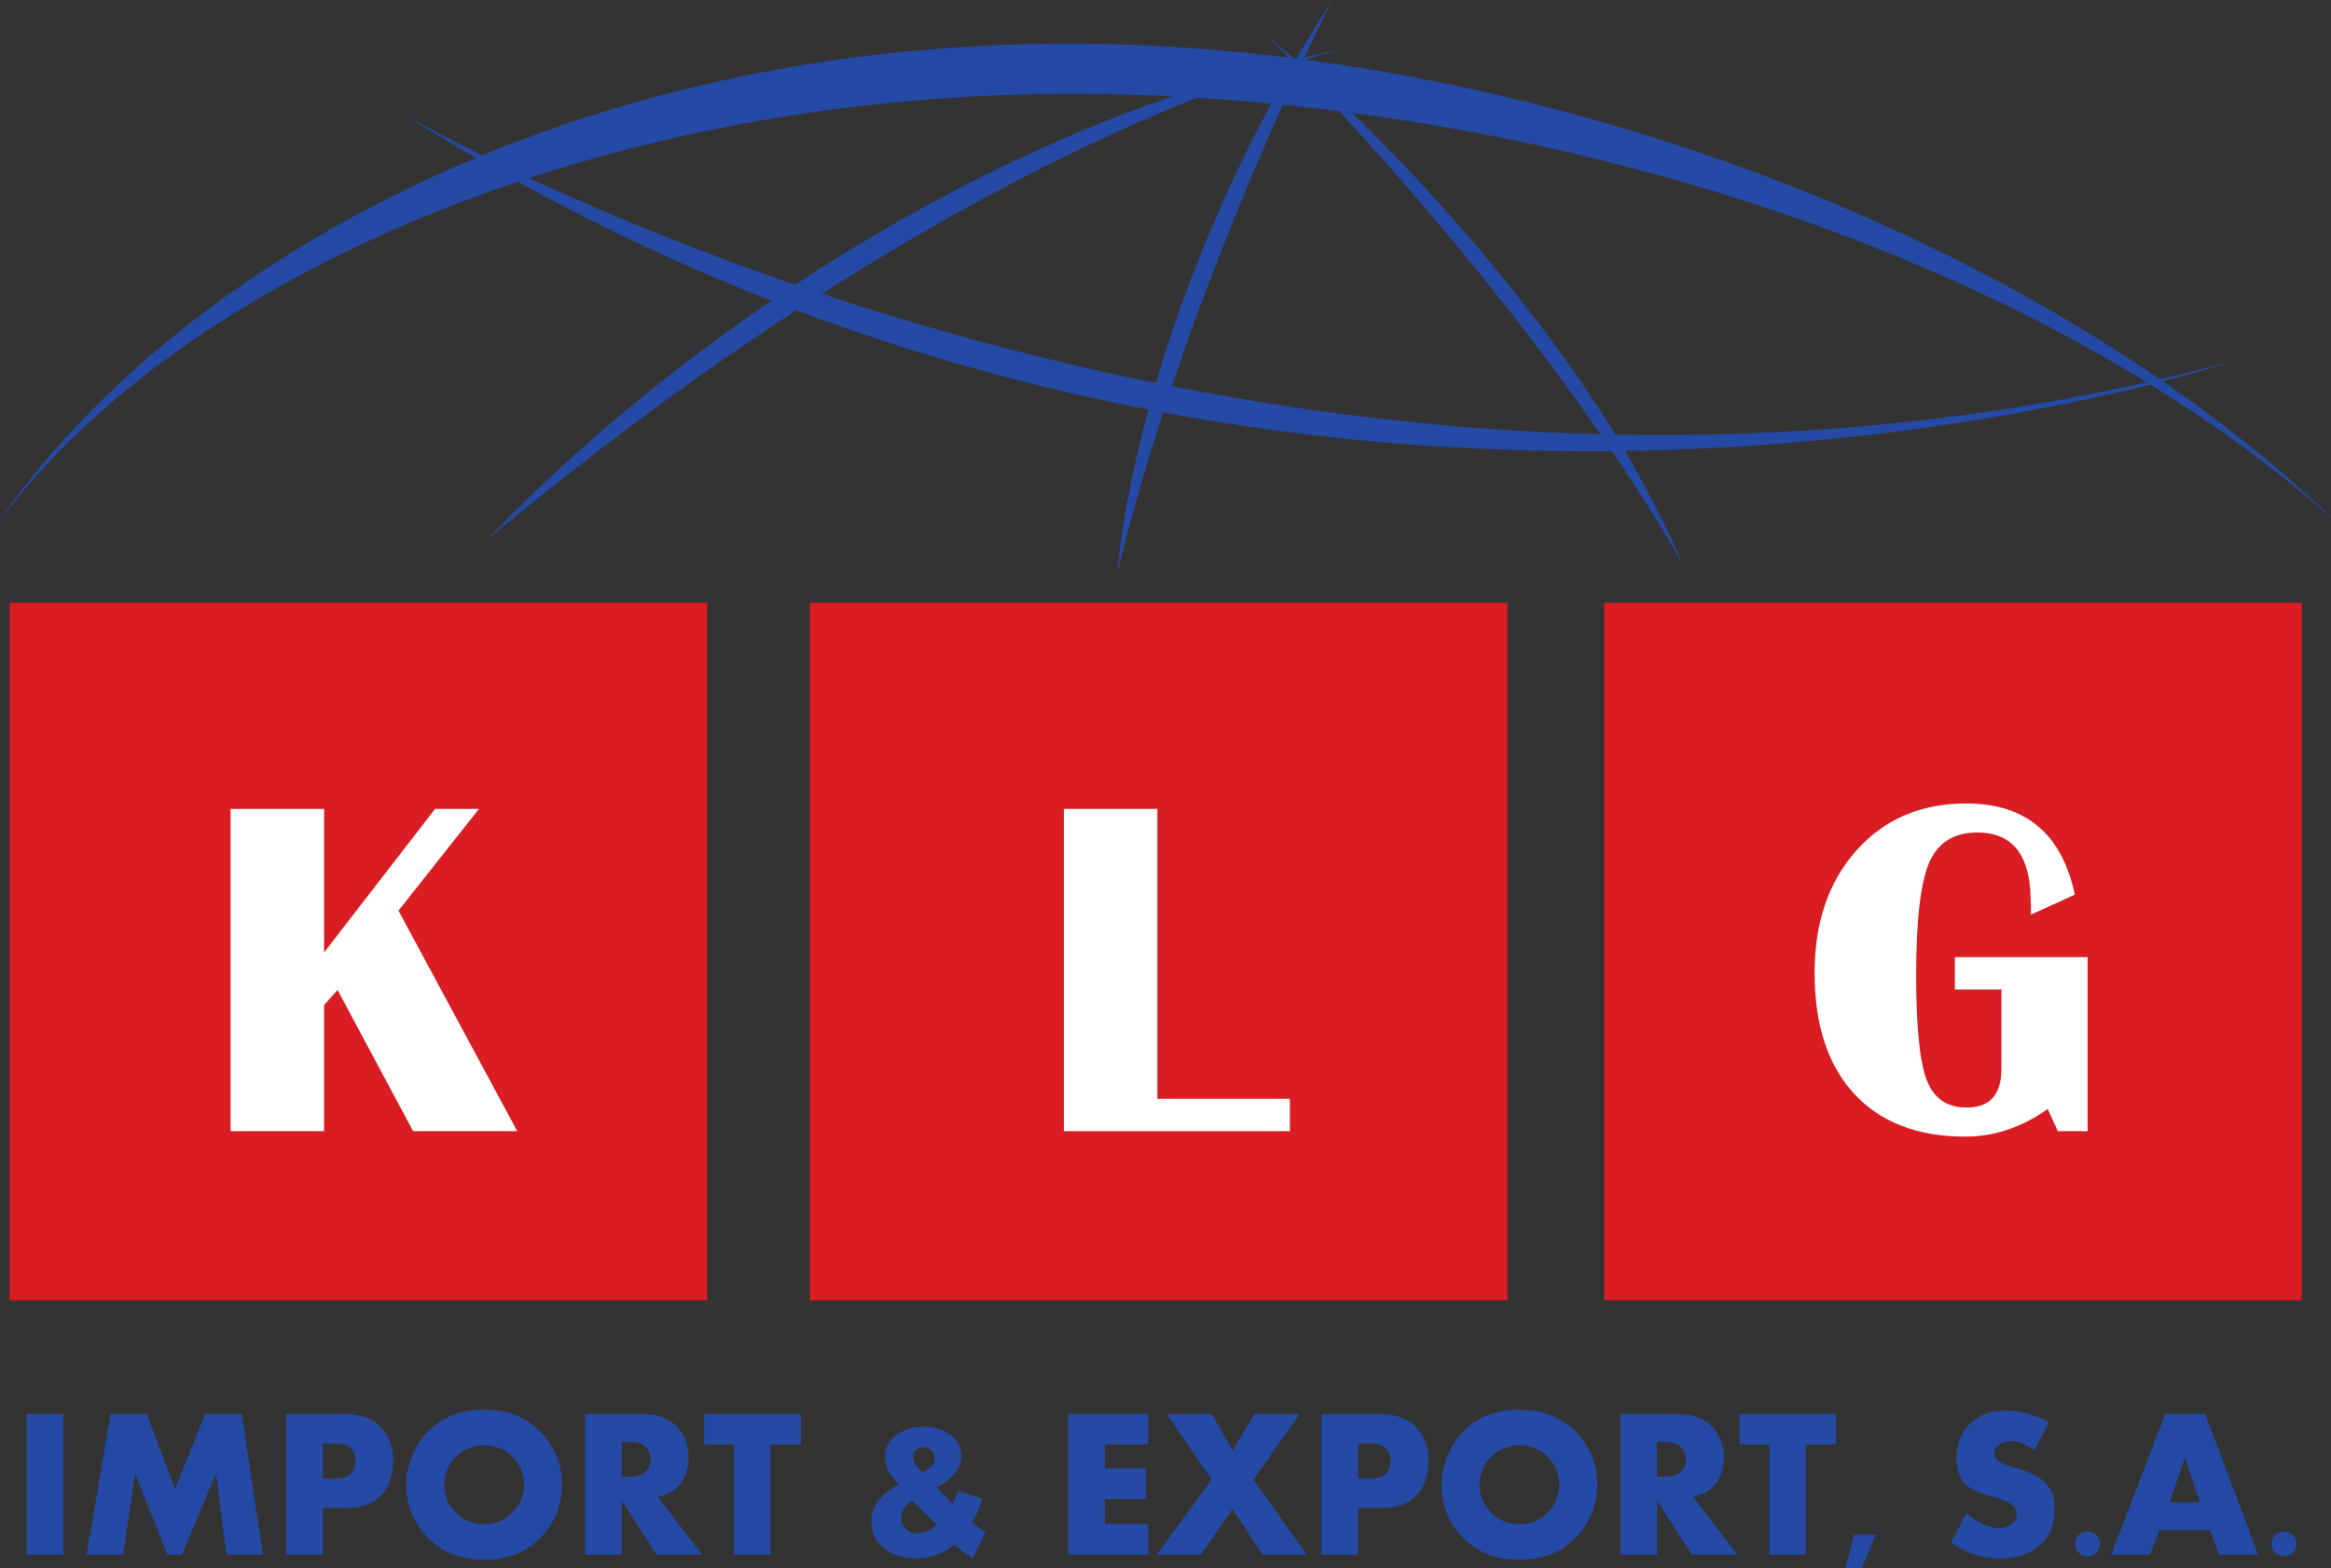
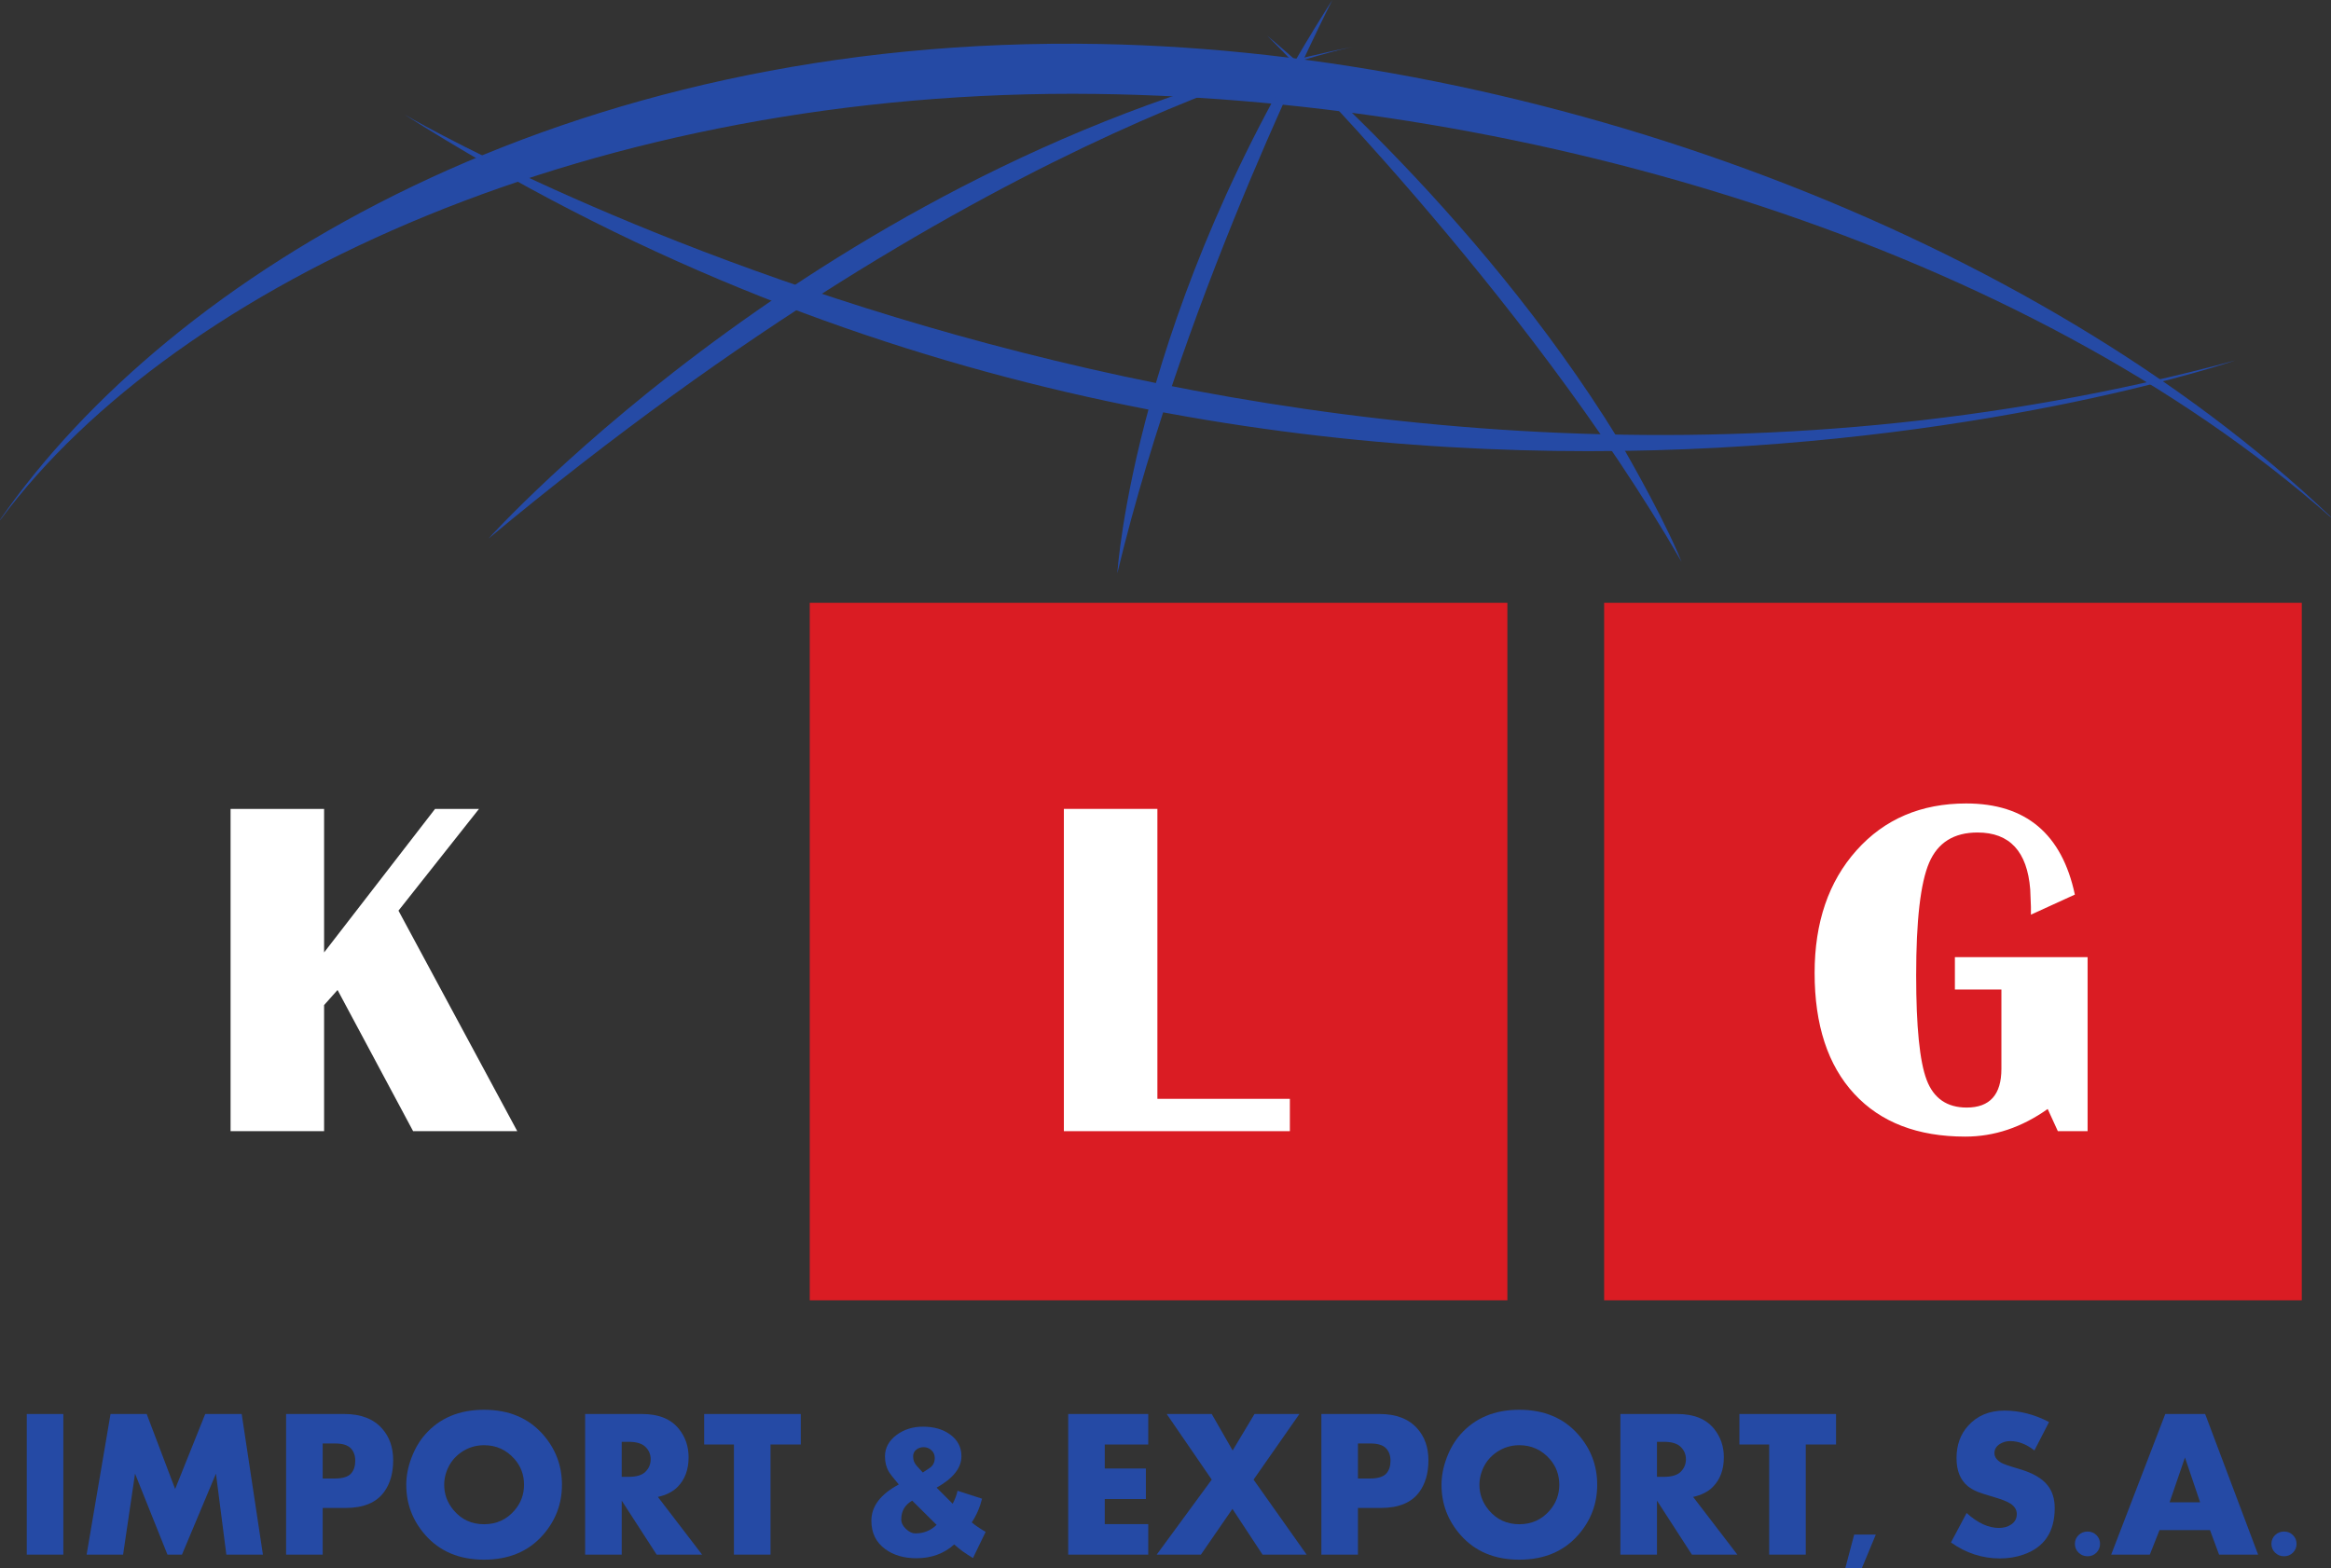
<svg xmlns="http://www.w3.org/2000/svg" version="1.1" width="663.08" height="446.125" id="svg2" xml:space="preserve">
  <rect width="100%" height="100%" fill="#333333" stroke="none" />
  <defs id="defs6">
    <clipPath id="clipPath22">
      <path d="M 0,540 720,540 720,0 0,0 0,540 z" id="path24" />
    </clipPath>
  </defs>
  <g transform="matrix(1.25,0,0,-1.25,-114.17,544.225)" id="g10">
    <path d="m 105.75,81.528 -8.325,0 0,32.008 8.325,0 0,-32.008 z" id="path12" style="fill:#254aa5;fill-opacity:1;fill-rule:nonzero;stroke:none" />
    <g transform="translate(151.17,81.528)" id="g14">
      <path d="M 0,0 -8.324,0 -10.69,18.431 -18.421,0 -21.724,0 -29.103,18.431 -31.821,0 l -8.301,0 5.441,32.008 8.23,0 6.473,-17.07 6.847,17.07 8.3,0 L 0,0 z" id="path16" style="fill:#254aa5;fill-opacity:1;fill-rule:nonzero;stroke:none" />
    </g>
    <g id="g18">
      <g clip-path="url(#clipPath22)" id="g20">
        <g transform="translate(172.181,102.902)" id="g26">
          <path d="m 0,0 c 0,1.191 -0.35,2.145 -1.047,2.857 -0.698,0.714 -1.886,1.071 -3.564,1.071 l -2.799,0 0,-7.973 2.776,0 c 1.803,0 3.042,0.392 3.717,1.176 C -0.306,-2.164 0,-1.207 0,0 m 8.629,0.094 c 0,-2.889 -0.68,-5.279 -2.04,-7.168 -1.767,-2.452 -4.698,-3.678 -8.794,-3.678 l -5.205,0 0,-10.622 -8.325,0 0,32.008 13.249,0 c 3.767,0 6.628,-1.101 8.583,-3.303 1.688,-1.89 2.532,-4.302 2.532,-7.237" id="path28" style="fill:#254aa5;fill-opacity:1;fill-rule:nonzero;stroke:none" />
        </g>
        <g transform="translate(210.591,97.427)" id="g30">
          <path d="m 0,0 c 0,2.257 -0.721,4.209 -2.163,5.854 -1.849,2.1 -4.161,3.151 -6.935,3.151 -1.912,0 -3.644,-0.537 -5.196,-1.611 C -15.846,6.32 -16.951,4.89 -17.609,3.104 -17.985,2.085 -18.173,1.05 -18.173,0 c 0,-2.163 0.721,-4.099 2.163,-5.807 1.786,-2.116 4.091,-3.173 6.912,-3.173 2.821,0 5.133,1.049 6.935,3.149 C -0.721,-4.153 0,-2.21 0,0 m 8.629,0 c 0,-4.346 -1.446,-8.16 -4.337,-11.443 -3.299,-3.737 -7.762,-5.605 -13.39,-5.605 -5.612,0 -10.068,1.868 -13.366,5.605 -2.892,3.283 -4.338,7.097 -4.338,11.443 0,1.985 0.39,4.021 1.172,6.108 0.782,2.087 1.829,3.873 3.142,5.359 3.299,3.736 7.762,5.604 13.39,5.604 5.628,0 10.091,-1.868 13.39,-5.604 C 7.183,8.184 8.629,4.361 8.629,0" id="path32" style="fill:#254aa5;fill-opacity:1;fill-rule:nonzero;stroke:none" />
        </g>
        <g transform="translate(239.41,103.231)" id="g34">
          <path d="m 0,0 c 0,1.138 -0.416,2.097 -1.248,2.876 -0.784,0.732 -2.047,1.099 -3.788,1.099 l -1.553,0 0,-7.973 1.553,0 c 1.757,0 3.02,0.366 3.788,1.099 C -0.416,-2.104 0,-1.138 0,0 m 11.701,-21.702 -10.341,0 -7.949,12.287 0,-12.287 -8.325,0 0,32.008 12.944,0 c 3.783,0 6.581,-1.133 8.395,-3.4 C 7.894,5.077 8.629,2.927 8.629,0.457 8.629,-2.372 7.785,-4.631 6.097,-6.319 5.018,-7.398 3.533,-8.148 1.641,-8.57 l 10.06,-13.132 z" id="path36" style="fill:#254aa5;fill-opacity:1;fill-rule:nonzero;stroke:none" />
        </g>
        <g transform="translate(273.576,106.596)" id="g38">
          <path d="m 0,0 -6.894,0 0,-25.067 -8.325,0 0,25.067 -6.777,0 0,6.94 L 0,6.94 0,0 z" id="path40" style="fill:#254aa5;fill-opacity:1;fill-rule:nonzero;stroke:none" />
        </g>
        <g transform="translate(304.056,103.523)" id="g42">
          <path d="m 0,0 c 0,0.719 -0.254,1.31 -0.762,1.771 -0.508,0.46 -1.09,0.692 -1.747,0.692 -0.594,0 -1.118,-0.157 -1.571,-0.47 -0.563,-0.39 -0.844,-0.937 -0.844,-1.641 0,-0.829 0.273,-1.54 0.82,-2.134 l 1.384,-1.524 1.524,1.008 C -0.398,-1.767 0,-1 0,0 m 0.422,-15.219 -5.557,5.511 c -1.657,-0.953 -2.486,-2.376 -2.486,-4.268 0,-0.782 0.355,-1.508 1.067,-2.18 0.711,-0.672 1.427,-1.009 2.146,-1.009 1.891,0 3.501,0.649 4.83,1.946 M 11.584,-16.813 8.7,-22.769 c -1.72,1.016 -3.142,2.048 -4.268,3.095 -2.329,-2.095 -5.198,-3.141 -8.606,-3.141 -2.861,0 -5.229,0.695 -7.105,2.086 -2.095,1.532 -3.142,3.682 -3.142,6.449 0,3.283 2.079,6.034 6.237,8.254 -1.251,1.485 -2.001,2.446 -2.251,2.884 -0.594,1 -0.891,2.165 -0.891,3.494 0,1.954 0.883,3.587 2.65,4.901 1.688,1.25 3.689,1.876 6.003,1.876 2.47,0 4.518,-0.586 6.144,-1.759 1.735,-1.251 2.603,-2.907 2.603,-4.972 0,-2.657 -1.885,-5.041 -5.652,-7.151 l 3.659,-3.658 c 0.562,1.078 0.929,2.063 1.102,2.954 l 5.58,-1.805 c -0.5,-2.017 -1.282,-3.815 -2.345,-5.393 0.782,-0.673 1.837,-1.392 3.166,-2.158" id="path44" style="fill:#254aa5;fill-opacity:1;fill-rule:nonzero;stroke:none" />
        </g>
        <g transform="translate(352.643,81.528)" id="g46">
          <path d="m 0,0 -18.22,0 0,32.008 18.22,0 0,-6.941 -9.896,0 0,-5.463 9.357,0 0,-6.942 -9.357,0 0,-5.721 L 0,6.941 0,0 z" id="path48" style="fill:#254aa5;fill-opacity:1;fill-rule:nonzero;stroke:none" />
        </g>
        <g transform="translate(388.684,81.528)" id="g50">
          <path d="M 0,0 -10.035,0 -16.883,10.411 -24.059,0 l -10.059,0 12.522,17.071 -10.248,14.937 10.248,0 4.76,-8.301 4.971,8.301 10.224,0 L -12.076,17.071 0,0 z" id="path52" style="fill:#254aa5;fill-opacity:1;fill-rule:nonzero;stroke:none" />
        </g>
        <g transform="translate(407.772,102.902)" id="g54">
          <path d="m 0,0 c 0,1.191 -0.35,2.145 -1.047,2.857 -0.698,0.714 -1.886,1.071 -3.564,1.071 l -2.799,0 0,-7.973 2.775,0 c 1.804,0 3.043,0.392 3.717,1.176 C -0.307,-2.164 0,-1.207 0,0 m 8.629,0.094 c 0,-2.889 -0.68,-5.279 -2.04,-7.168 -1.767,-2.452 -4.698,-3.678 -8.793,-3.678 l -5.206,0 0,-10.622 -8.324,0 0,32.008 13.248,0 c 3.767,0 6.629,-1.101 8.583,-3.303 1.688,-1.89 2.532,-4.302 2.532,-7.237" id="path56" style="fill:#254aa5;fill-opacity:1;fill-rule:nonzero;stroke:none" />
        </g>
        <g transform="translate(446.182,97.427)" id="g58">
          <path d="m 0,0 c 0,2.257 -0.722,4.209 -2.163,5.854 -1.85,2.1 -4.161,3.151 -6.936,3.151 -1.912,0 -3.644,-0.537 -5.195,-1.611 C -15.846,6.32 -16.951,4.89 -17.609,3.104 -17.985,2.085 -18.174,1.05 -18.174,0 c 0,-2.163 0.721,-4.099 2.163,-5.807 1.787,-2.116 4.091,-3.173 6.912,-3.173 2.822,0 5.133,1.049 6.936,3.149 C -0.722,-4.153 0,-2.21 0,0 m 8.629,0 c 0,-4.346 -1.446,-8.16 -4.338,-11.443 -3.299,-3.737 -7.762,-5.605 -13.39,-5.605 -5.612,0 -10.067,1.868 -13.366,5.605 -2.892,3.283 -4.338,7.097 -4.338,11.443 0,1.985 0.391,4.021 1.173,6.108 0.781,2.087 1.829,3.873 3.142,5.359 3.299,3.736 7.761,5.604 13.389,5.604 5.628,0 10.091,-1.868 13.39,-5.604 C 7.183,8.184 8.629,4.361 8.629,0" id="path60" style="fill:#254aa5;fill-opacity:1;fill-rule:nonzero;stroke:none" />
        </g>
        <g transform="translate(475.001,103.231)" id="g62">
          <path d="m 0,0 c 0,1.138 -0.415,2.097 -1.247,2.876 -0.784,0.732 -2.048,1.099 -3.789,1.099 l -1.553,0 0,-7.973 1.553,0 c 1.758,0 3.02,0.366 3.789,1.099 C -0.415,-2.104 0,-1.138 0,0 m 11.701,-21.702 -10.341,0 -7.949,12.287 0,-12.287 -8.324,0 0,32.008 12.943,0 c 3.783,0 6.581,-1.133 8.396,-3.4 C 7.895,5.077 8.63,2.927 8.63,0.457 8.63,-2.372 7.785,-4.631 6.097,-6.319 5.019,-7.398 3.533,-8.148 1.642,-8.57 l 10.059,-13.132 z" id="path64" style="fill:#254aa5;fill-opacity:1;fill-rule:nonzero;stroke:none" />
        </g>
        <g transform="translate(509.166,106.596)" id="g66">
          <path d="m 0,0 -6.894,0 0,-25.067 -8.324,0 0,25.067 -6.777,0 0,6.94 L 0,6.94 0,0 z" id="path68" style="fill:#254aa5;fill-opacity:1;fill-rule:nonzero;stroke:none" />
        </g>
        <g transform="translate(518.218,86.101)" id="g70">
          <path d="m 0,0 -3.165,-7.621 -3.775,0 L -4.924,0 0,0 z" id="path72" style="fill:#254aa5;fill-opacity:1;fill-rule:nonzero;stroke:none" />
        </g>
        <g transform="translate(558.926,92.117)" id="g74">
          <path d="m 0,0 c 0,-5.415 -2.376,-8.944 -7.129,-10.588 -1.657,-0.579 -3.438,-0.868 -5.346,-0.868 -4.002,0 -7.714,1.211 -11.138,3.634 l 3.564,6.707 c 2.506,-2.267 4.957,-3.401 7.355,-3.401 1.081,0 1.997,0.253 2.749,0.758 0.878,0.569 1.316,1.374 1.316,2.416 0,0.948 -0.485,1.738 -1.457,2.369 -0.72,0.474 -1.934,0.955 -3.641,1.446 -2.067,0.608 -3.367,1.03 -3.899,1.264 -0.846,0.36 -1.565,0.781 -2.161,1.265 -1.707,1.405 -2.56,3.528 -2.56,6.37 0,2.967 0.883,5.427 2.65,7.378 2.063,2.295 4.814,3.443 8.254,3.443 3.455,0 6.839,-0.868 10.153,-2.603 l -3.329,-6.472 c -1.819,1.423 -3.652,2.134 -5.502,2.134 -0.893,0 -1.692,-0.228 -2.398,-0.683 -0.799,-0.517 -1.199,-1.208 -1.199,-2.071 0,-0.847 0.525,-1.576 1.573,-2.188 0.47,-0.283 1.88,-0.769 4.229,-1.459 C -4.972,7.989 -2.874,6.769 -1.621,5.188 -0.54,3.842 0,2.112 0,0" id="path76" style="fill:#254aa5;fill-opacity:1;fill-rule:nonzero;stroke:none" />
        </g>
        <g transform="translate(569.243,83.978)" id="g78">
          <path d="m 0,0 c 0,-0.784 -0.274,-1.452 -0.823,-2.001 -0.55,-0.55 -1.217,-0.824 -2.002,-0.824 -0.817,0 -1.503,0.274 -2.061,0.824 -0.556,0.549 -0.836,1.217 -0.836,2.001 0,0.785 0.28,1.448 0.836,1.99 0.558,0.541 1.244,0.813 2.061,0.813 0.785,0 1.452,-0.272 2.002,-0.813 C -0.274,1.448 0,0.785 0,0" id="path80" style="fill:#254aa5;fill-opacity:1;fill-rule:nonzero;stroke:none" />
        </g>
        <g transform="translate(592.013,93.44)" id="g82">
          <path d="M 0,0 -3.447,10.2 -6.941,0 0,0 z m 13.201,-11.912 -8.887,0 -2.063,5.581 -11.49,0 -2.204,-5.581 -8.794,0 12.31,32.008 9.075,0 12.053,-32.008 z" id="path84" style="fill:#254aa5;fill-opacity:1;fill-rule:nonzero;stroke:none" />
        </g>
        <g transform="translate(613.961,83.978)" id="g86">
          <path d="m 0,0 c 0,-0.784 -0.274,-1.452 -0.823,-2.001 -0.55,-0.55 -1.217,-0.824 -2.002,-0.824 -0.817,0 -1.503,0.274 -2.061,0.824 -0.556,0.549 -0.836,1.217 -0.836,2.001 0,0.785 0.28,1.448 0.836,1.99 0.558,0.541 1.244,0.813 2.061,0.813 0.785,0 1.452,-0.272 2.002,-0.813 C -0.274,1.448 0,0.785 0,0" id="path88" style="fill:#254aa5;fill-opacity:1;fill-rule:nonzero;stroke:none" />
        </g>
-         <path d="m 93.514,139.41 158.76,0 0,158.76 -158.76,0 0,-158.76 z" id="path90" style="fill:#da1c23;fill-opacity:1;fill-rule:evenodd;stroke:none" />
        <path d="m 275.61,139.41 158.76,0 0,158.76 -158.76,0 0,-158.76 z" id="path92" style="fill:#da1c23;fill-opacity:1;fill-rule:evenodd;stroke:none" />
        <path d="m 456.39,139.41 158.761,0 0,158.76 -158.761,0 0,-158.76 z" id="path94" style="fill:#da1c23;fill-opacity:1;fill-rule:evenodd;stroke:none" />
        <g transform="translate(200.342,251.266)" id="g96">
          <path d="m 0,0 -18.325,-23.162 27.031,-50.193 -23.7,0 -17.196,32.136 -3.063,-3.439 0,-28.697 -21.282,0 0,73.355 21.282,0 0,-32.674 L -9.996,0 0,0 z" id="path98" style="fill:#ffffff;fill-opacity:1;fill-rule:nonzero;stroke:none" />
        </g>
        <g transform="translate(354.723,251.266)" id="g100">
          <path d="m 0,0 0,-65.993 30.148,0 0,-7.362 -51.429,0 0,73.355 L 0,0 z" id="path102" style="fill:#ffffff;fill-opacity:1;fill-rule:nonzero;stroke:none" />
        </g>
        <g transform="translate(536.209,217.517)" id="g104">
          <path d="m 0,0 30.201,0 0,-39.606 -6.77,0 -2.312,5.051 c -5.911,-4.192 -12.163,-6.288 -18.755,-6.288 -10.855,0 -19.284,3.252 -25.285,9.754 -6.001,6.503 -9.001,15.666 -9.001,27.488 0,11.501 3.179,20.806 9.539,27.918 6.359,7.112 14.679,10.668 24.962,10.668 13.543,0 21.782,-6.915 24.721,-20.744 l -9.996,-4.567 0,1.772 -0.161,3.978 c -0.681,8.634 -4.675,12.951 -11.985,12.951 -5.374,0 -9.047,-2.293 -11.016,-6.879 -1.971,-4.586 -2.955,-13.131 -2.955,-25.634 0,-11.68 0.796,-19.615 2.39,-23.806 1.594,-4.193 4.631,-6.288 9.11,-6.288 5.266,0 7.899,2.937 7.899,8.813 l 0,18.057 L 0,-7.362 0,0 z" id="path106" style="fill:#ffffff;fill-opacity:1;fill-rule:nonzero;stroke:none" />
        </g>
        <g transform="translate(340.797,413.999)" id="g108">
          <path d="m 0,0 c 98.868,-1.272 211.229,-34.846 280.872,-96.298 l 0.131,0 C 213.219,-31.678 100.431,9.496 1.029,11.365 -121.189,13.664 -210.88,-41.227 -249.461,-96.929 l 0.097,0 C -209.296,-42.922 -113.599,1.461 0,0" id="path110" style="fill:#254aa5;fill-opacity:1;fill-rule:evenodd;stroke:none" />
        </g>
        <g transform="translate(183.334,409.334)" id="g112">
          <path d="M 0,0 C 0,0 196.666,-115.333 416.666,-56 416.666,-56 203.334,-129.167 0,0" id="path114" style="fill:#254aa5;fill-opacity:1;fill-rule:evenodd;stroke:none" />
        </g>
        <g transform="translate(473.998,307.525)" id="g116">
          <path d="m 0,0 c -35.438,61.563 -94.275,119.718 -94.275,119.718 0,0 47.163,-38.522 79.97,-91.978 0,0 8.788,-14.955 13.443,-25.684 L 0,0 z" id="path118" style="fill:#254aa5;fill-opacity:1;fill-rule:nonzero;stroke:none" />
        </g>
        <g transform="translate(394.536,435.38)" id="g120">
          <path d="m 0,0 c 0,0 -33.145,-64.709 -48.927,-130.471 0,0 3.684,59.974 48.927,130.471" id="path122" style="fill:#254aa5;fill-opacity:1;fill-rule:nonzero;stroke:none" />
        </g>
        <g transform="translate(202.511,312.8)" id="g124">
          <path d="M 0,0 C 0,0 79.441,88.384 197.286,112.058 197.286,112.058 115.741,96.275 0,0" id="path126" style="fill:#254aa5;fill-opacity:1;fill-rule:nonzero;stroke:none" />
        </g>
      </g>
    </g>
  </g>
</svg>